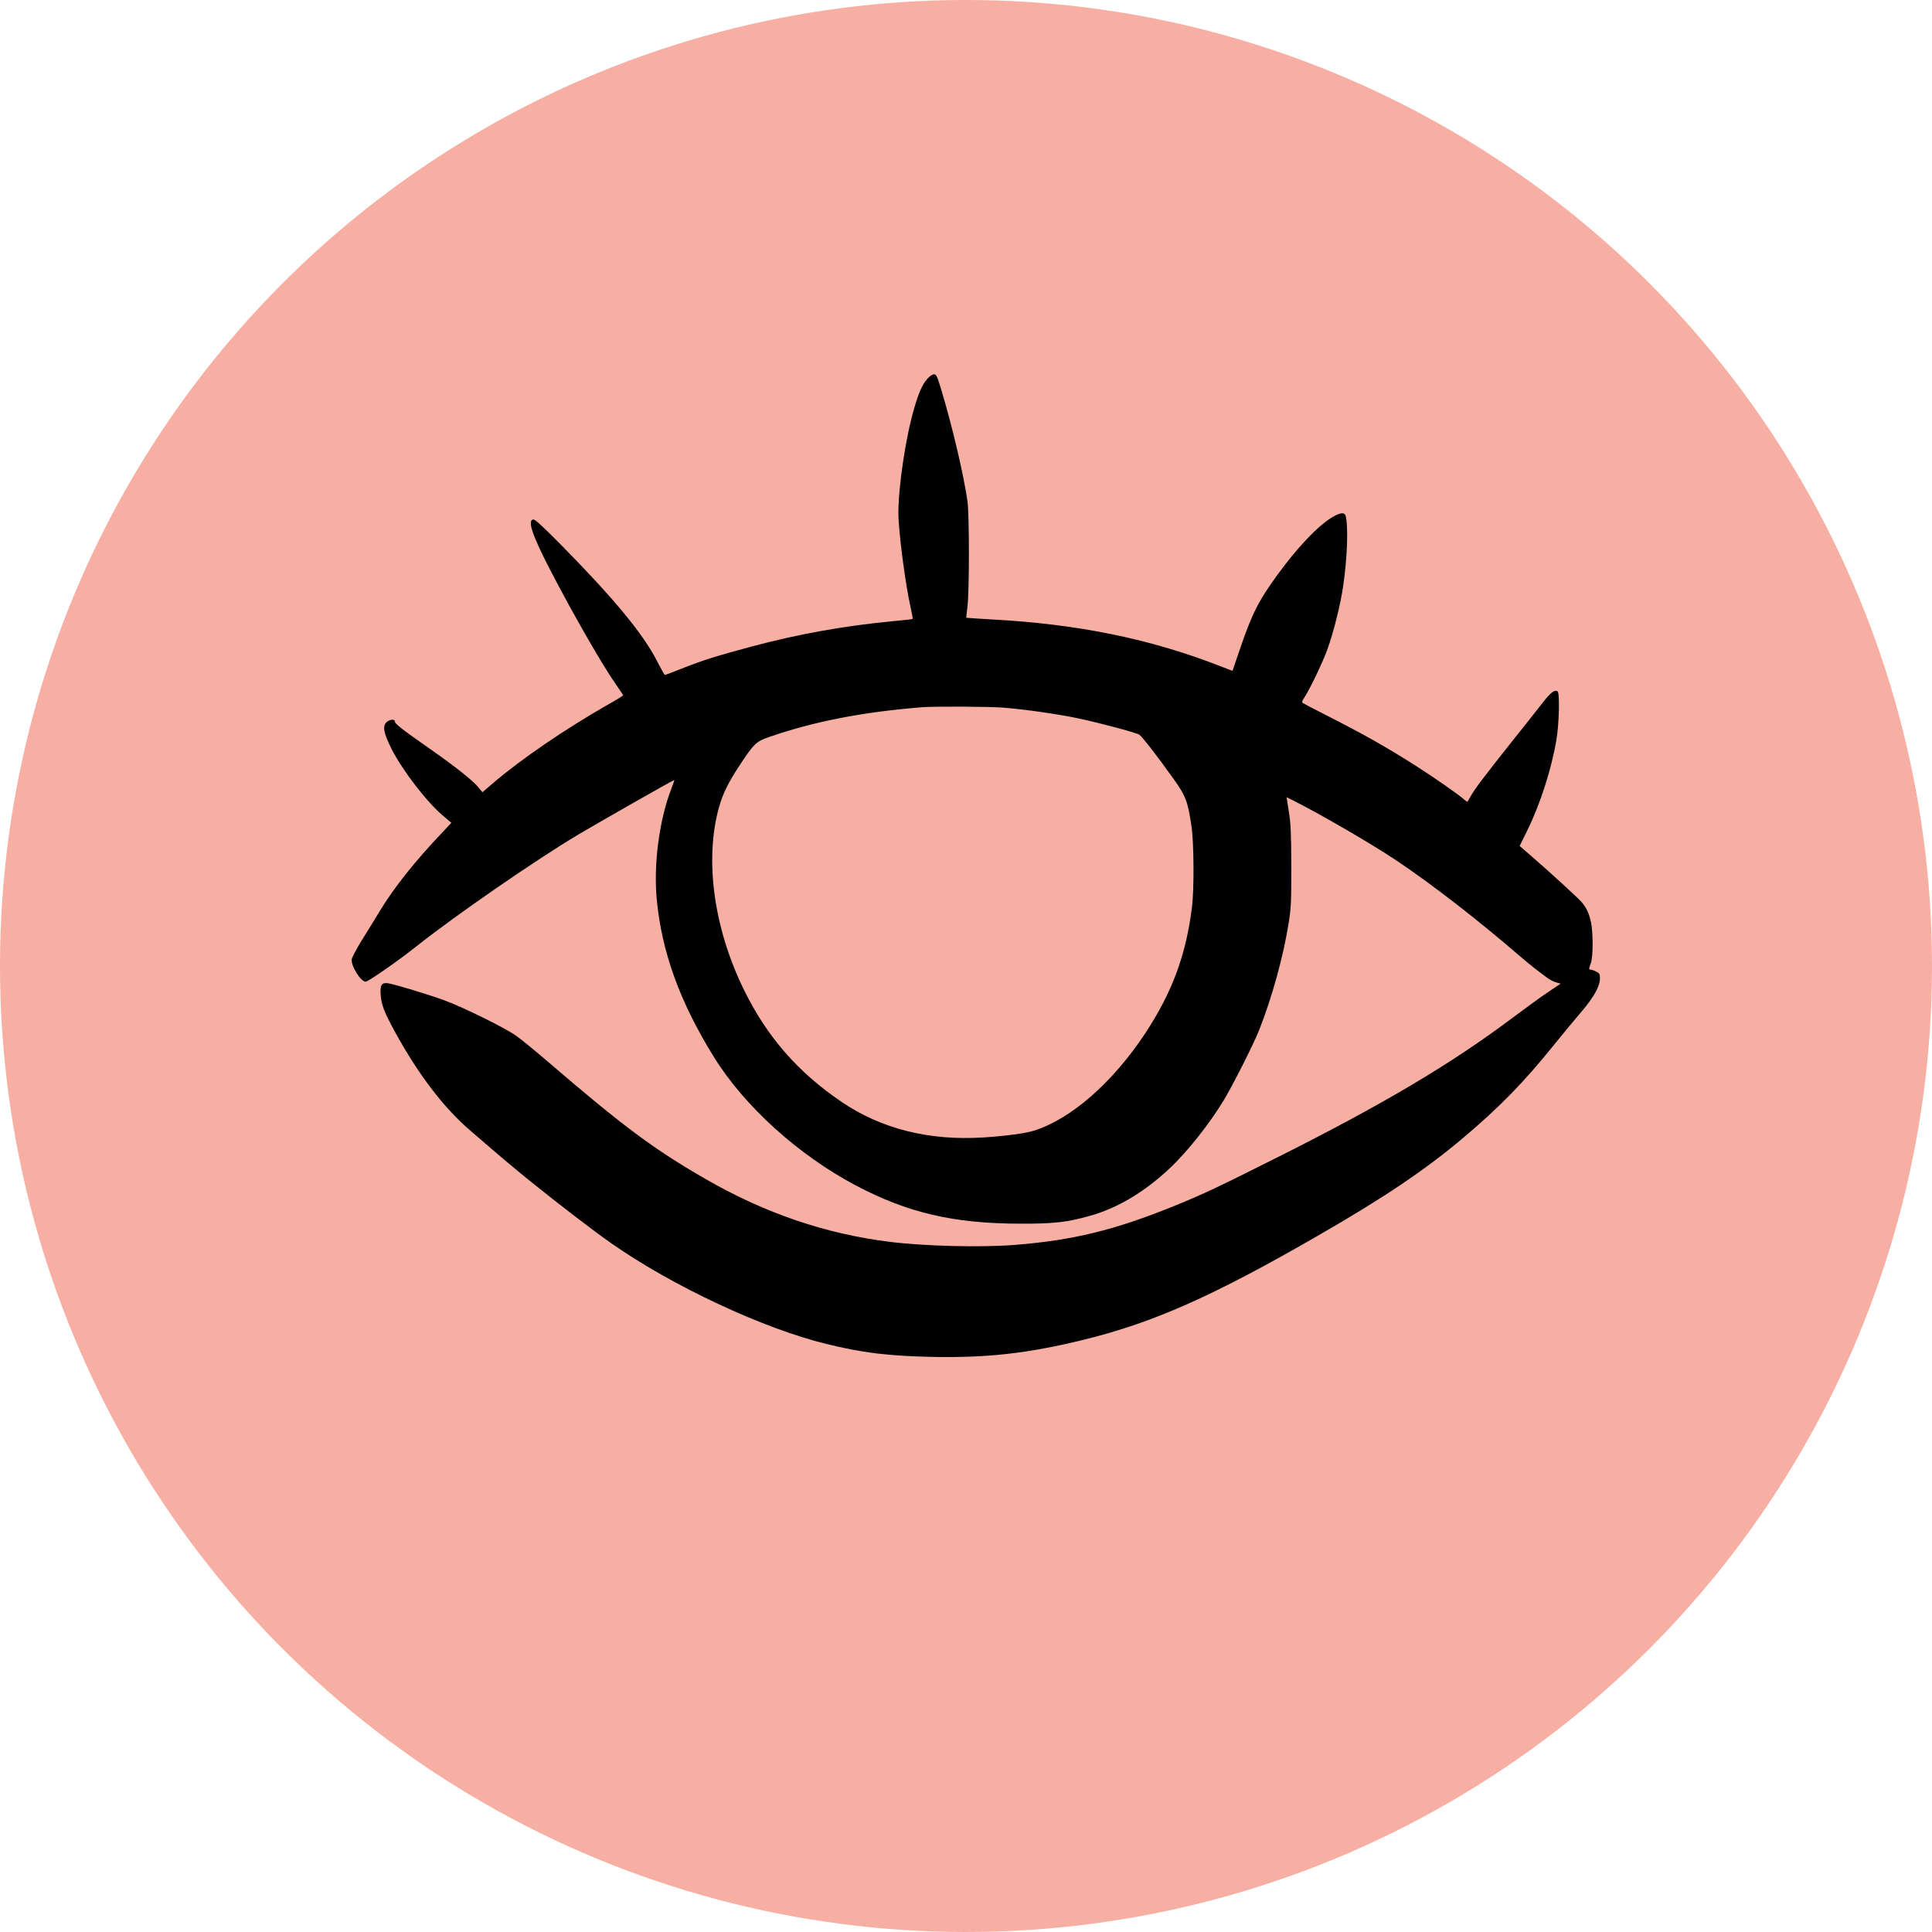
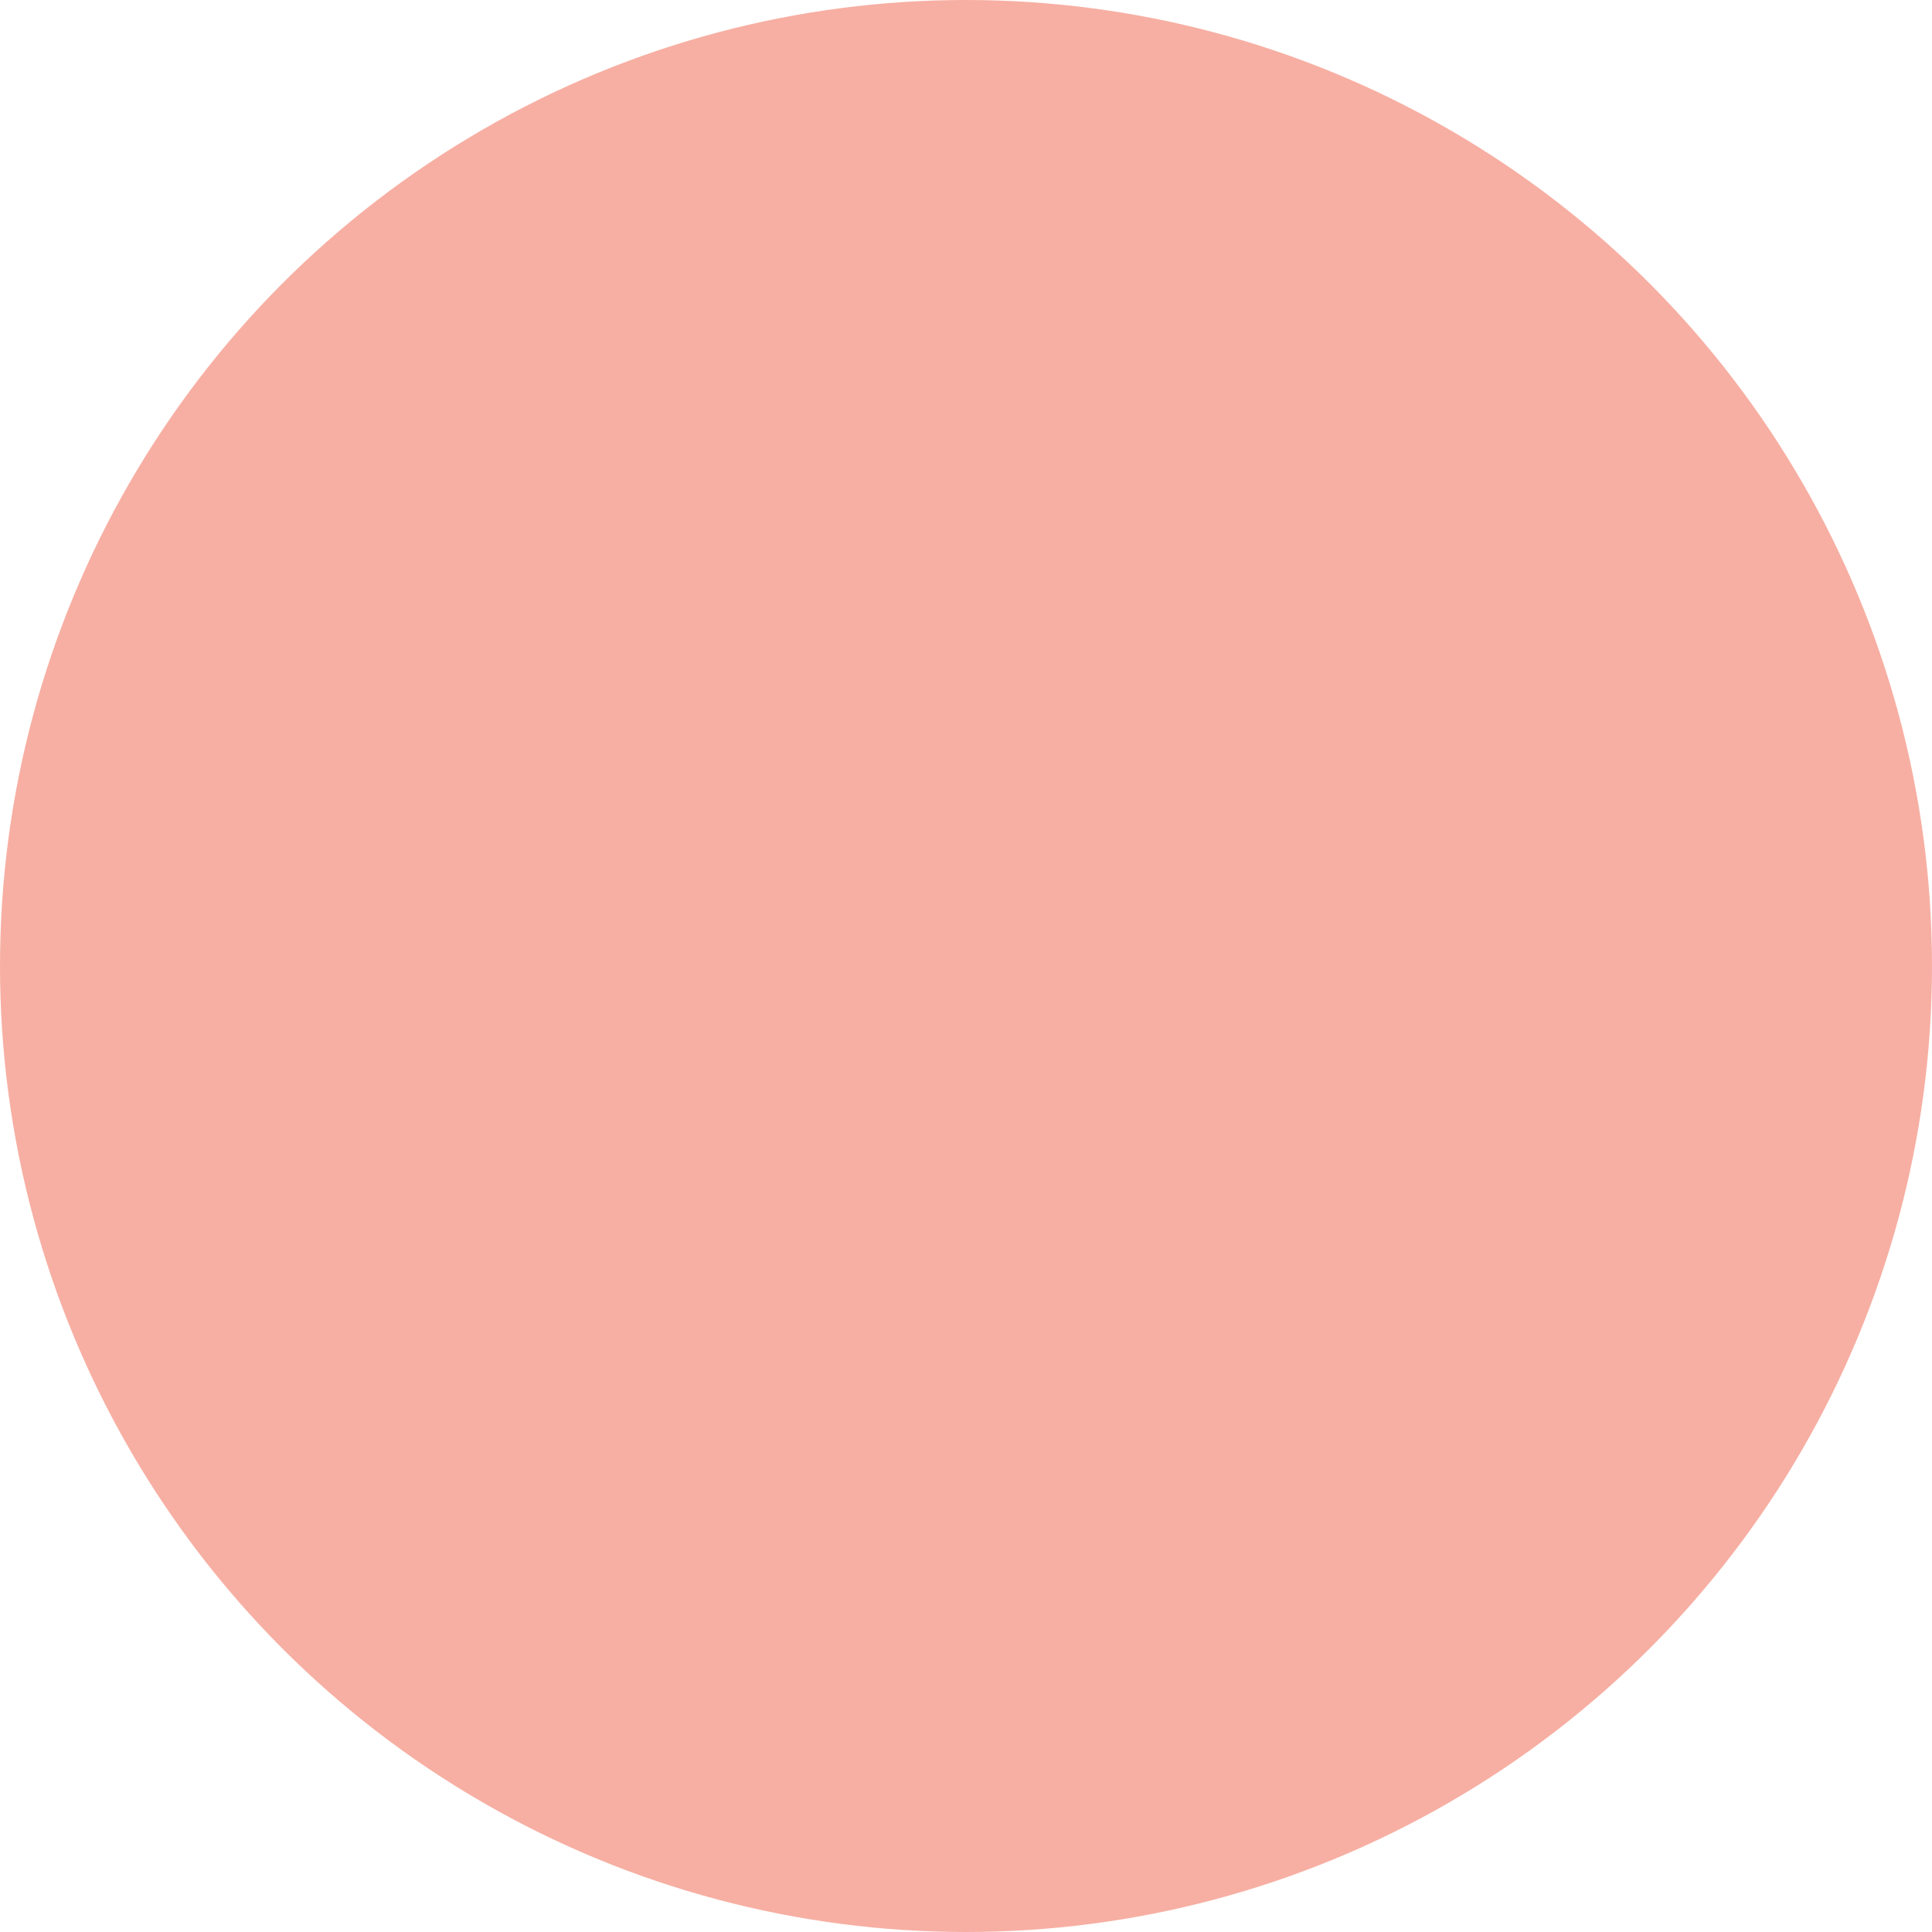
<svg xmlns="http://www.w3.org/2000/svg" width="64" height="64" viewBox="0 0 64 64" fill="none">
  <circle cx="32" cy="32" r="32" fill="#F7AFA3" />
-   <path d="M30.72 12.548C30.556 12.732 30.44 12.992 30.284 13.524C30.008 14.456 29.76 16.096 29.76 16.992C29.76 17.592 29.992 19.376 30.168 20.132C30.212 20.328 30.24 20.492 30.232 20.504C30.22 20.512 29.916 20.548 29.556 20.58C27.956 20.732 26.424 21.008 24.888 21.42C23.696 21.74 23.292 21.868 22.592 22.144C22.292 22.264 22.036 22.36 22.024 22.36C22.012 22.36 21.9 22.16 21.776 21.92C21.312 21.004 20.368 19.864 18.624 18.088C17.968 17.424 17.724 17.2 17.664 17.208C17.464 17.236 17.632 17.732 18.236 18.9C18.992 20.36 19.996 22.104 20.42 22.696C20.54 22.868 20.64 23.016 20.64 23.032C20.64 23.048 20.42 23.184 20.148 23.336C18.744 24.136 17.264 25.144 16.336 25.94L15.98 26.244L15.868 26.104C15.68 25.868 15.096 25.404 14.272 24.828C13.328 24.168 13.08 23.976 13.08 23.9C13.08 23.812 12.908 23.828 12.804 23.924C12.664 24.056 12.708 24.288 12.976 24.82C13.344 25.54 14.156 26.592 14.696 27.04L14.952 27.256L14.668 27.56C13.748 28.524 13.036 29.42 12.564 30.208C12.4 30.476 12.132 30.916 11.968 31.176C11.808 31.436 11.664 31.708 11.652 31.776C11.62 31.988 11.944 32.516 12.112 32.52C12.196 32.52 13.176 31.84 13.78 31.36C15.056 30.344 17.772 28.468 19.18 27.632C20.008 27.144 22.3 25.84 22.336 25.84C22.344 25.84 22.3 25.972 22.236 26.136C21.84 27.156 21.644 28.64 21.756 29.8C21.924 31.552 22.524 33.2 23.652 35.02C24.664 36.648 26.444 38.26 28.34 39.264C30.064 40.176 31.58 40.532 33.8 40.536C34.9 40.54 35.36 40.488 36.104 40.276C37.012 40.024 37.904 39.492 38.728 38.72C39.32 38.172 40.08 37.212 40.552 36.424C40.848 35.932 41.544 34.552 41.712 34.12C42.144 33.024 42.512 31.684 42.688 30.58C42.768 30.084 42.776 29.872 42.776 28.7C42.772 27.6 42.76 27.3 42.696 26.896L42.62 26.408L42.86 26.528C43.788 26.996 45.388 27.928 46.24 28.492C47.44 29.296 48.952 30.468 50.38 31.7C50.644 31.928 50.936 32.16 51.276 32.408C51.36 32.464 51.488 32.528 51.564 32.548L51.7 32.584L51.276 32.868C51.04 33.028 50.52 33.404 50.116 33.708C48.084 35.236 45.828 36.576 42.32 38.336C40.32 39.34 39.88 39.548 38.92 39.94C36.932 40.748 35.544 41.088 33.604 41.24C32.46 41.328 30.612 41.28 29.46 41.136C27.344 40.872 25.336 40.188 23.38 39.06C21.668 38.076 20.644 37.316 18.12 35.144C17.712 34.796 17.256 34.42 17.1 34.312C16.744 34.056 15.364 33.376 14.74 33.144C14.176 32.936 13.044 32.596 12.832 32.568C12.636 32.548 12.584 32.644 12.612 32.976C12.636 33.292 12.736 33.544 13.072 34.16C13.848 35.58 14.692 36.692 15.584 37.456C16.676 38.4 17.012 38.68 17.56 39.124C18.476 39.864 19.668 40.78 20.26 41.192C22.276 42.604 25.288 44.012 27.376 44.52C28.556 44.812 29.42 44.916 30.84 44.948C32.7 44.988 34.064 44.832 35.92 44.376C38.216 43.808 40.156 42.948 43.592 40.972C45.852 39.672 47.204 38.764 48.5 37.668C49.68 36.668 50.464 35.868 51.452 34.644C51.764 34.26 52.188 33.744 52.396 33.504C52.804 33.024 53 32.672 53 32.404C53 32.268 52.984 32.236 52.872 32.184C52.804 32.148 52.724 32.12 52.692 32.12C52.628 32.12 52.628 32.1 52.7 31.9C52.776 31.688 52.776 30.904 52.704 30.552C52.64 30.26 52.56 30.084 52.408 29.9C52.3 29.768 51.388 28.932 50.752 28.38L50.34 28.024L50.588 27.52C51.024 26.636 51.392 25.492 51.56 24.496C51.648 23.98 51.672 22.944 51.596 22.9C51.496 22.836 51.36 22.944 51.08 23.308C50.916 23.52 50.456 24.1 50.06 24.596C49.164 25.724 48.868 26.116 48.732 26.352C48.672 26.456 48.62 26.548 48.612 26.556C48.604 26.568 48.56 26.536 48.508 26.492C48.332 26.328 47.492 25.744 46.864 25.344C45.856 24.708 45.124 24.296 43.9 23.676C43.504 23.476 43.164 23.296 43.144 23.28C43.124 23.26 43.144 23.196 43.192 23.132C43.36 22.892 43.812 21.956 43.976 21.5C44.176 20.944 44.412 20.004 44.496 19.4C44.632 18.472 44.668 17.432 44.576 17.088C44.54 16.96 44.392 16.976 44.116 17.144C43.648 17.428 42.98 18.132 42.312 19.048C41.688 19.904 41.464 20.348 41.06 21.544L40.828 22.224L40.424 22.068C38.124 21.168 35.712 20.672 32.86 20.52C32.4 20.492 32.016 20.468 32.012 20.464C32.004 20.46 32.024 20.296 32.048 20.096C32.112 19.572 32.112 17.072 32.048 16.6C31.928 15.752 31.552 14.144 31.192 12.948C31.044 12.456 31.02 12.4 30.94 12.4C30.884 12.4 30.796 12.46 30.72 12.548ZM33.22 23.44C33.932 23.496 35.012 23.648 35.736 23.8C36.46 23.956 37.636 24.268 37.744 24.34C37.836 24.4 38.336 25.048 38.892 25.824C39.28 26.372 39.348 26.552 39.468 27.36C39.552 27.924 39.56 29.468 39.484 30.06C39.288 31.64 38.828 32.872 37.944 34.22C36.868 35.852 35.492 37.06 34.26 37.452C33.972 37.544 33.32 37.632 32.568 37.68C30.78 37.792 29.2 37.396 27.888 36.508C26.428 35.52 25.4 34.336 24.64 32.78C23.636 30.728 23.332 28.456 23.824 26.72C23.948 26.284 24.132 25.912 24.488 25.372C24.968 24.64 25.048 24.56 25.484 24.412C26.98 23.896 28.564 23.588 30.54 23.428C30.936 23.396 32.712 23.404 33.22 23.44Z" fill="black" />
</svg>